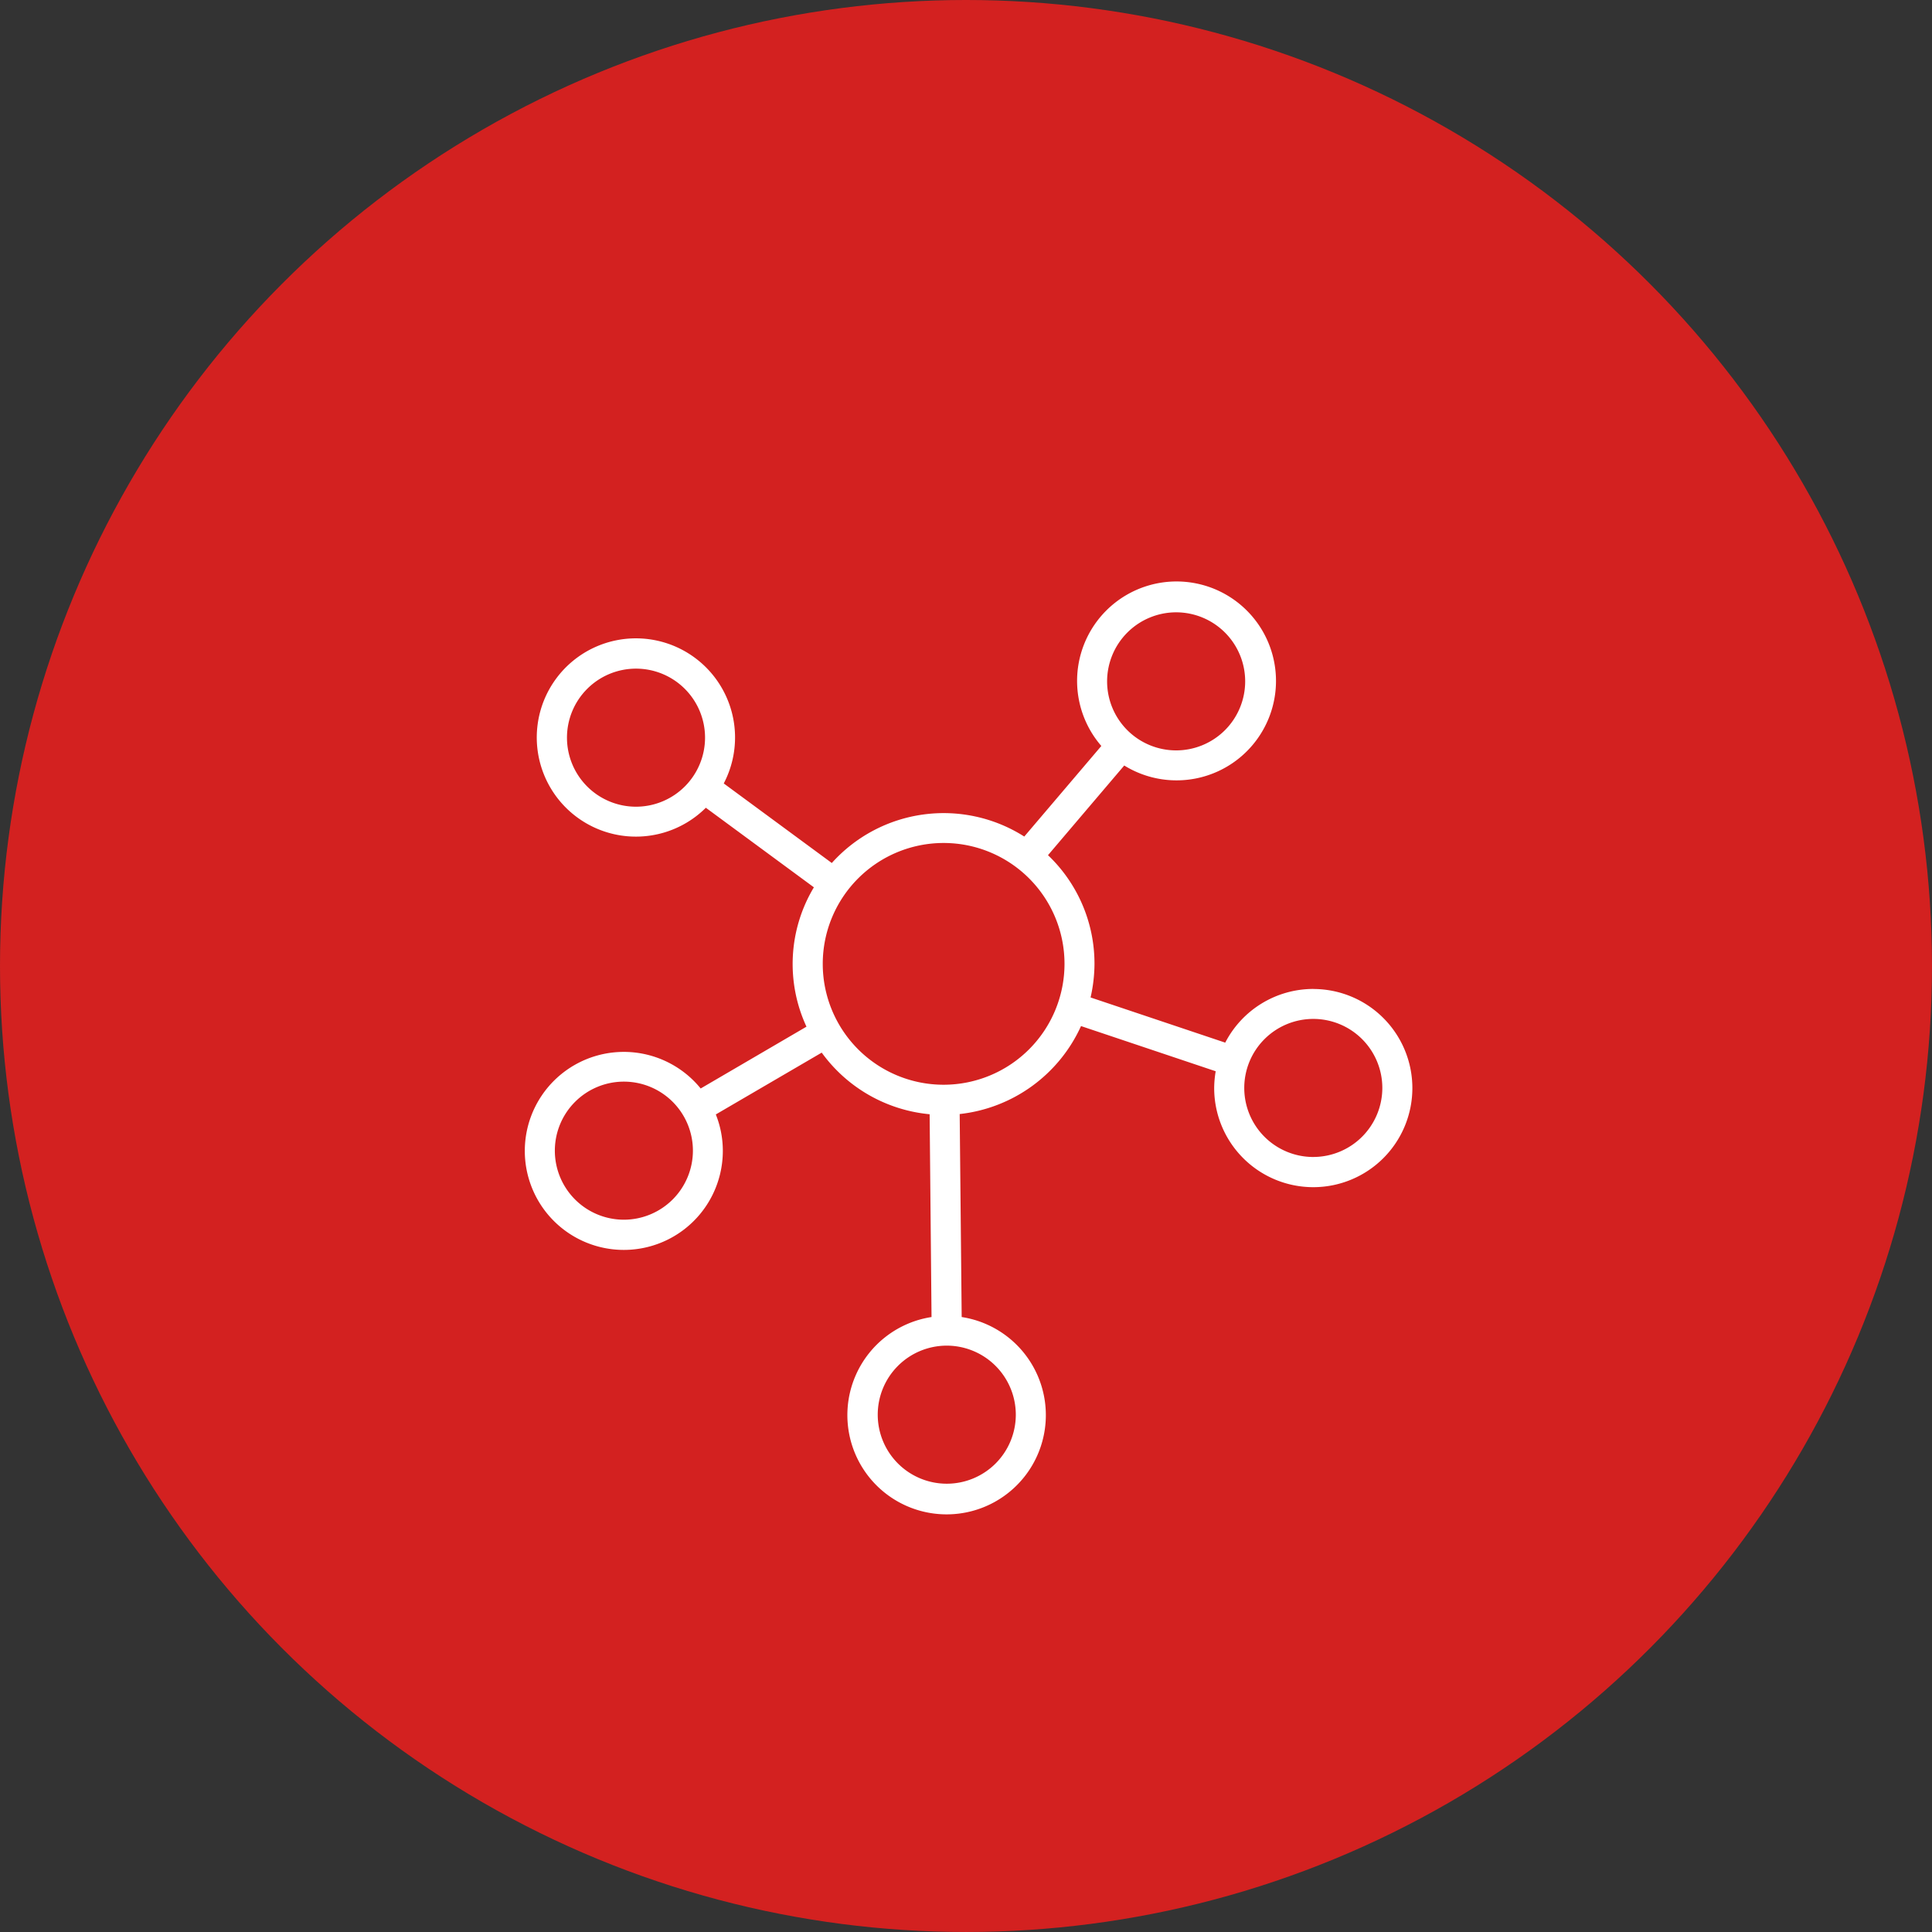
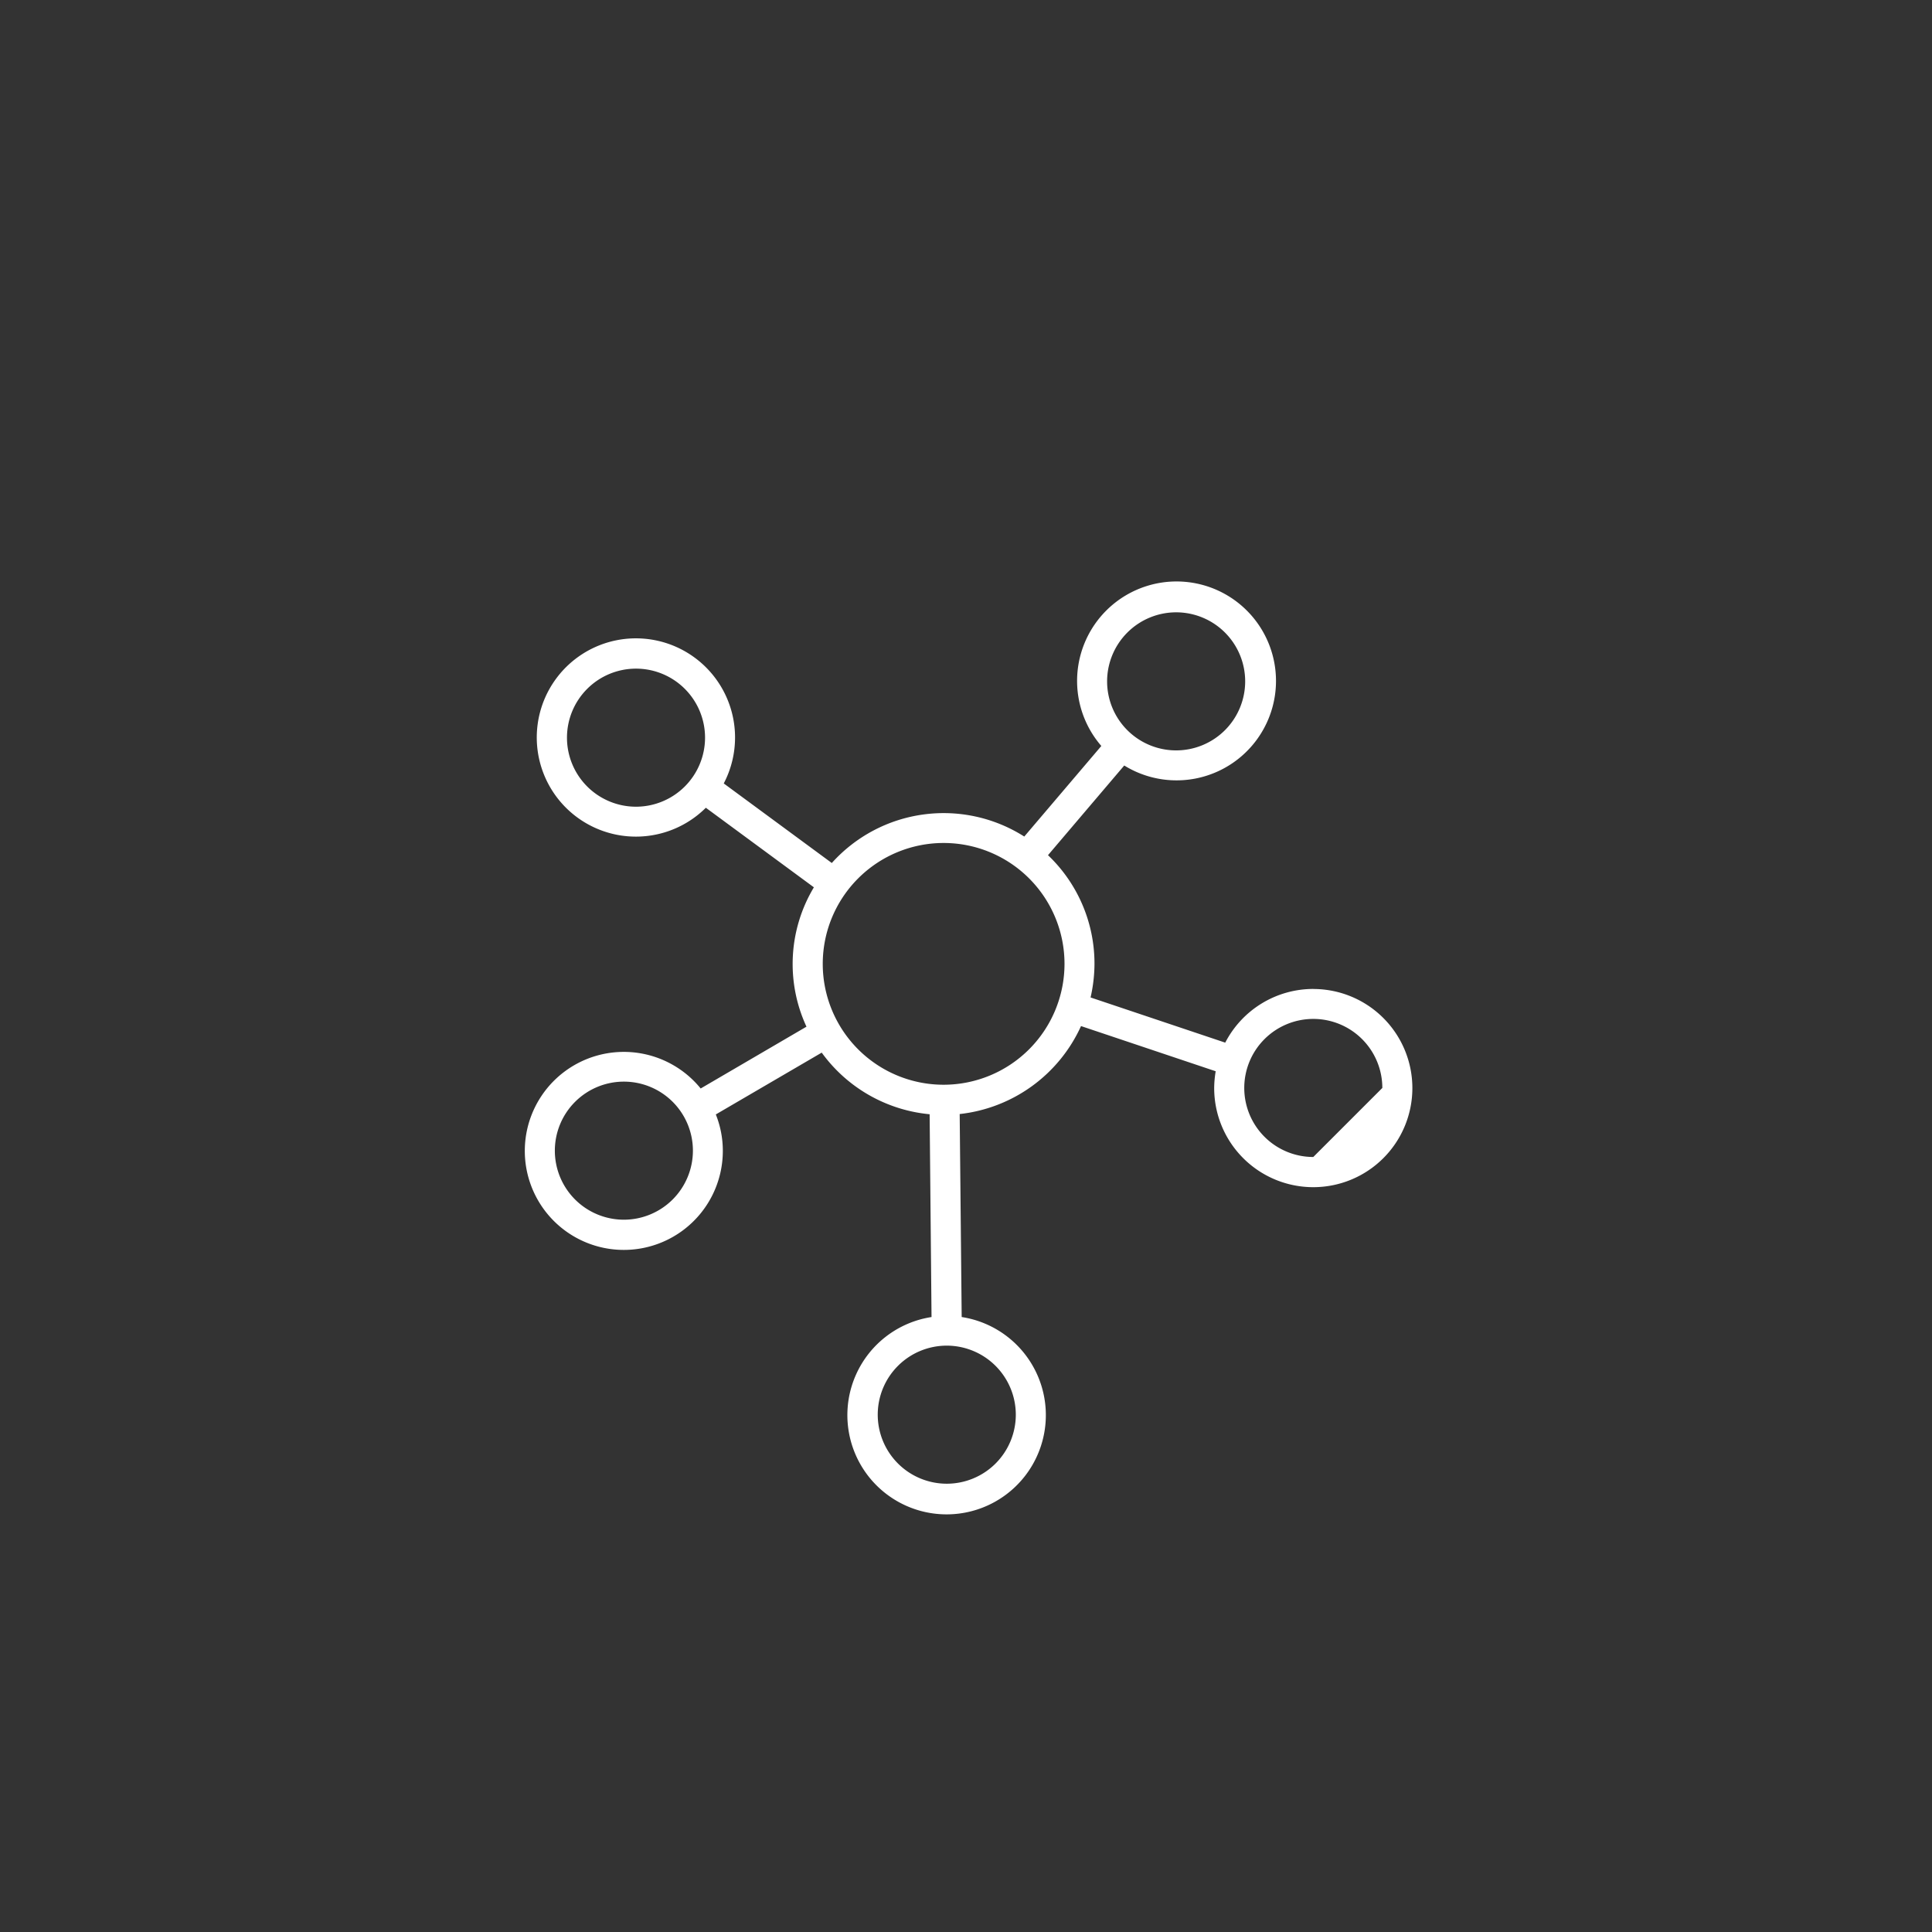
<svg xmlns="http://www.w3.org/2000/svg" width="118.017" height="118.017" viewBox="0 0 118.017 118.017">
  <rect x="0" y="0" width="118.017" height="118.017" fill="#333333" stroke="none" />
  <g id="Group_30" data-name="Group 30" transform="translate(-913.156 -2925.489)">
-     <circle id="Ellipse_72" data-name="Ellipse 72" cx="59.008" cy="59.008" r="59.008" transform="translate(913.156 2925.489)" fill="#d32120" />
-     <path id="styki" d="M53.867,28.368a6.055,6.055,0,0,0-5.374,3.28l-8.226-2.76a9.386,9.386,0,0,0,.239-2.044,9.142,9.142,0,0,0-2.84-6.647l4.658-5.478a6.075,6.075,0,1,0-1.4-1.193l-4.707,5.533a9.183,9.183,0,0,0-11.757,1.616l-6.6-4.86A6.056,6.056,0,1,0,16.766,17.3l6.6,4.86a9.1,9.1,0,0,0-.453,8.513l-6.463,3.776a6.048,6.048,0,1,0,1.353,3.807,5.982,5.982,0,0,0-.428-2.222l6.469-3.776a9.205,9.205,0,0,0,6.592,3.764l.116,12.388a6.062,6.062,0,1,0,1.842,0l-.122-12.4a9.254,9.254,0,0,0,7.412-5.374l8.226,2.76a6.359,6.359,0,0,0-.092,1.028,6.053,6.053,0,1,0,6.047-6.053ZM45.494,5.362a4.217,4.217,0,1,1-4.217,4.217A4.221,4.221,0,0,1,45.494,5.362ZM12.5,17.236a4.217,4.217,0,1,1,4.217-4.217A4.221,4.221,0,0,1,12.5,17.236Zm-.741,25.228a4.217,4.217,0,1,1,4.217-4.217A4.221,4.221,0,0,1,11.759,42.464ZM35.7,54.374a4.217,4.217,0,1,1-4.217-4.217A4.221,4.221,0,0,1,35.7,54.374ZM31.3,34.22a7.384,7.384,0,1,1,7.375-7.387A7.389,7.389,0,0,1,31.3,34.22Zm22.572,4.413a4.217,4.217,0,1,1,4.217-4.217A4.221,4.221,0,0,1,53.867,38.632Z" transform="translate(939.507 2957.531)" fill="#fff" />
+     <path id="styki" d="M53.867,28.368a6.055,6.055,0,0,0-5.374,3.28l-8.226-2.76a9.386,9.386,0,0,0,.239-2.044,9.142,9.142,0,0,0-2.84-6.647l4.658-5.478a6.075,6.075,0,1,0-1.4-1.193l-4.707,5.533a9.183,9.183,0,0,0-11.757,1.616l-6.6-4.86A6.056,6.056,0,1,0,16.766,17.3l6.6,4.86a9.1,9.1,0,0,0-.453,8.513l-6.463,3.776a6.048,6.048,0,1,0,1.353,3.807,5.982,5.982,0,0,0-.428-2.222l6.469-3.776a9.205,9.205,0,0,0,6.592,3.764l.116,12.388a6.062,6.062,0,1,0,1.842,0l-.122-12.4a9.254,9.254,0,0,0,7.412-5.374l8.226,2.76a6.359,6.359,0,0,0-.092,1.028,6.053,6.053,0,1,0,6.047-6.053ZM45.494,5.362a4.217,4.217,0,1,1-4.217,4.217A4.221,4.221,0,0,1,45.494,5.362ZM12.5,17.236a4.217,4.217,0,1,1,4.217-4.217A4.221,4.221,0,0,1,12.5,17.236Zm-.741,25.228a4.217,4.217,0,1,1,4.217-4.217A4.221,4.221,0,0,1,11.759,42.464ZM35.7,54.374a4.217,4.217,0,1,1-4.217-4.217A4.221,4.221,0,0,1,35.7,54.374ZM31.3,34.22a7.384,7.384,0,1,1,7.375-7.387A7.389,7.389,0,0,1,31.3,34.22Zm22.572,4.413a4.217,4.217,0,1,1,4.217-4.217Z" transform="translate(939.507 2957.531)" fill="#fff" />
  </g>
</svg>